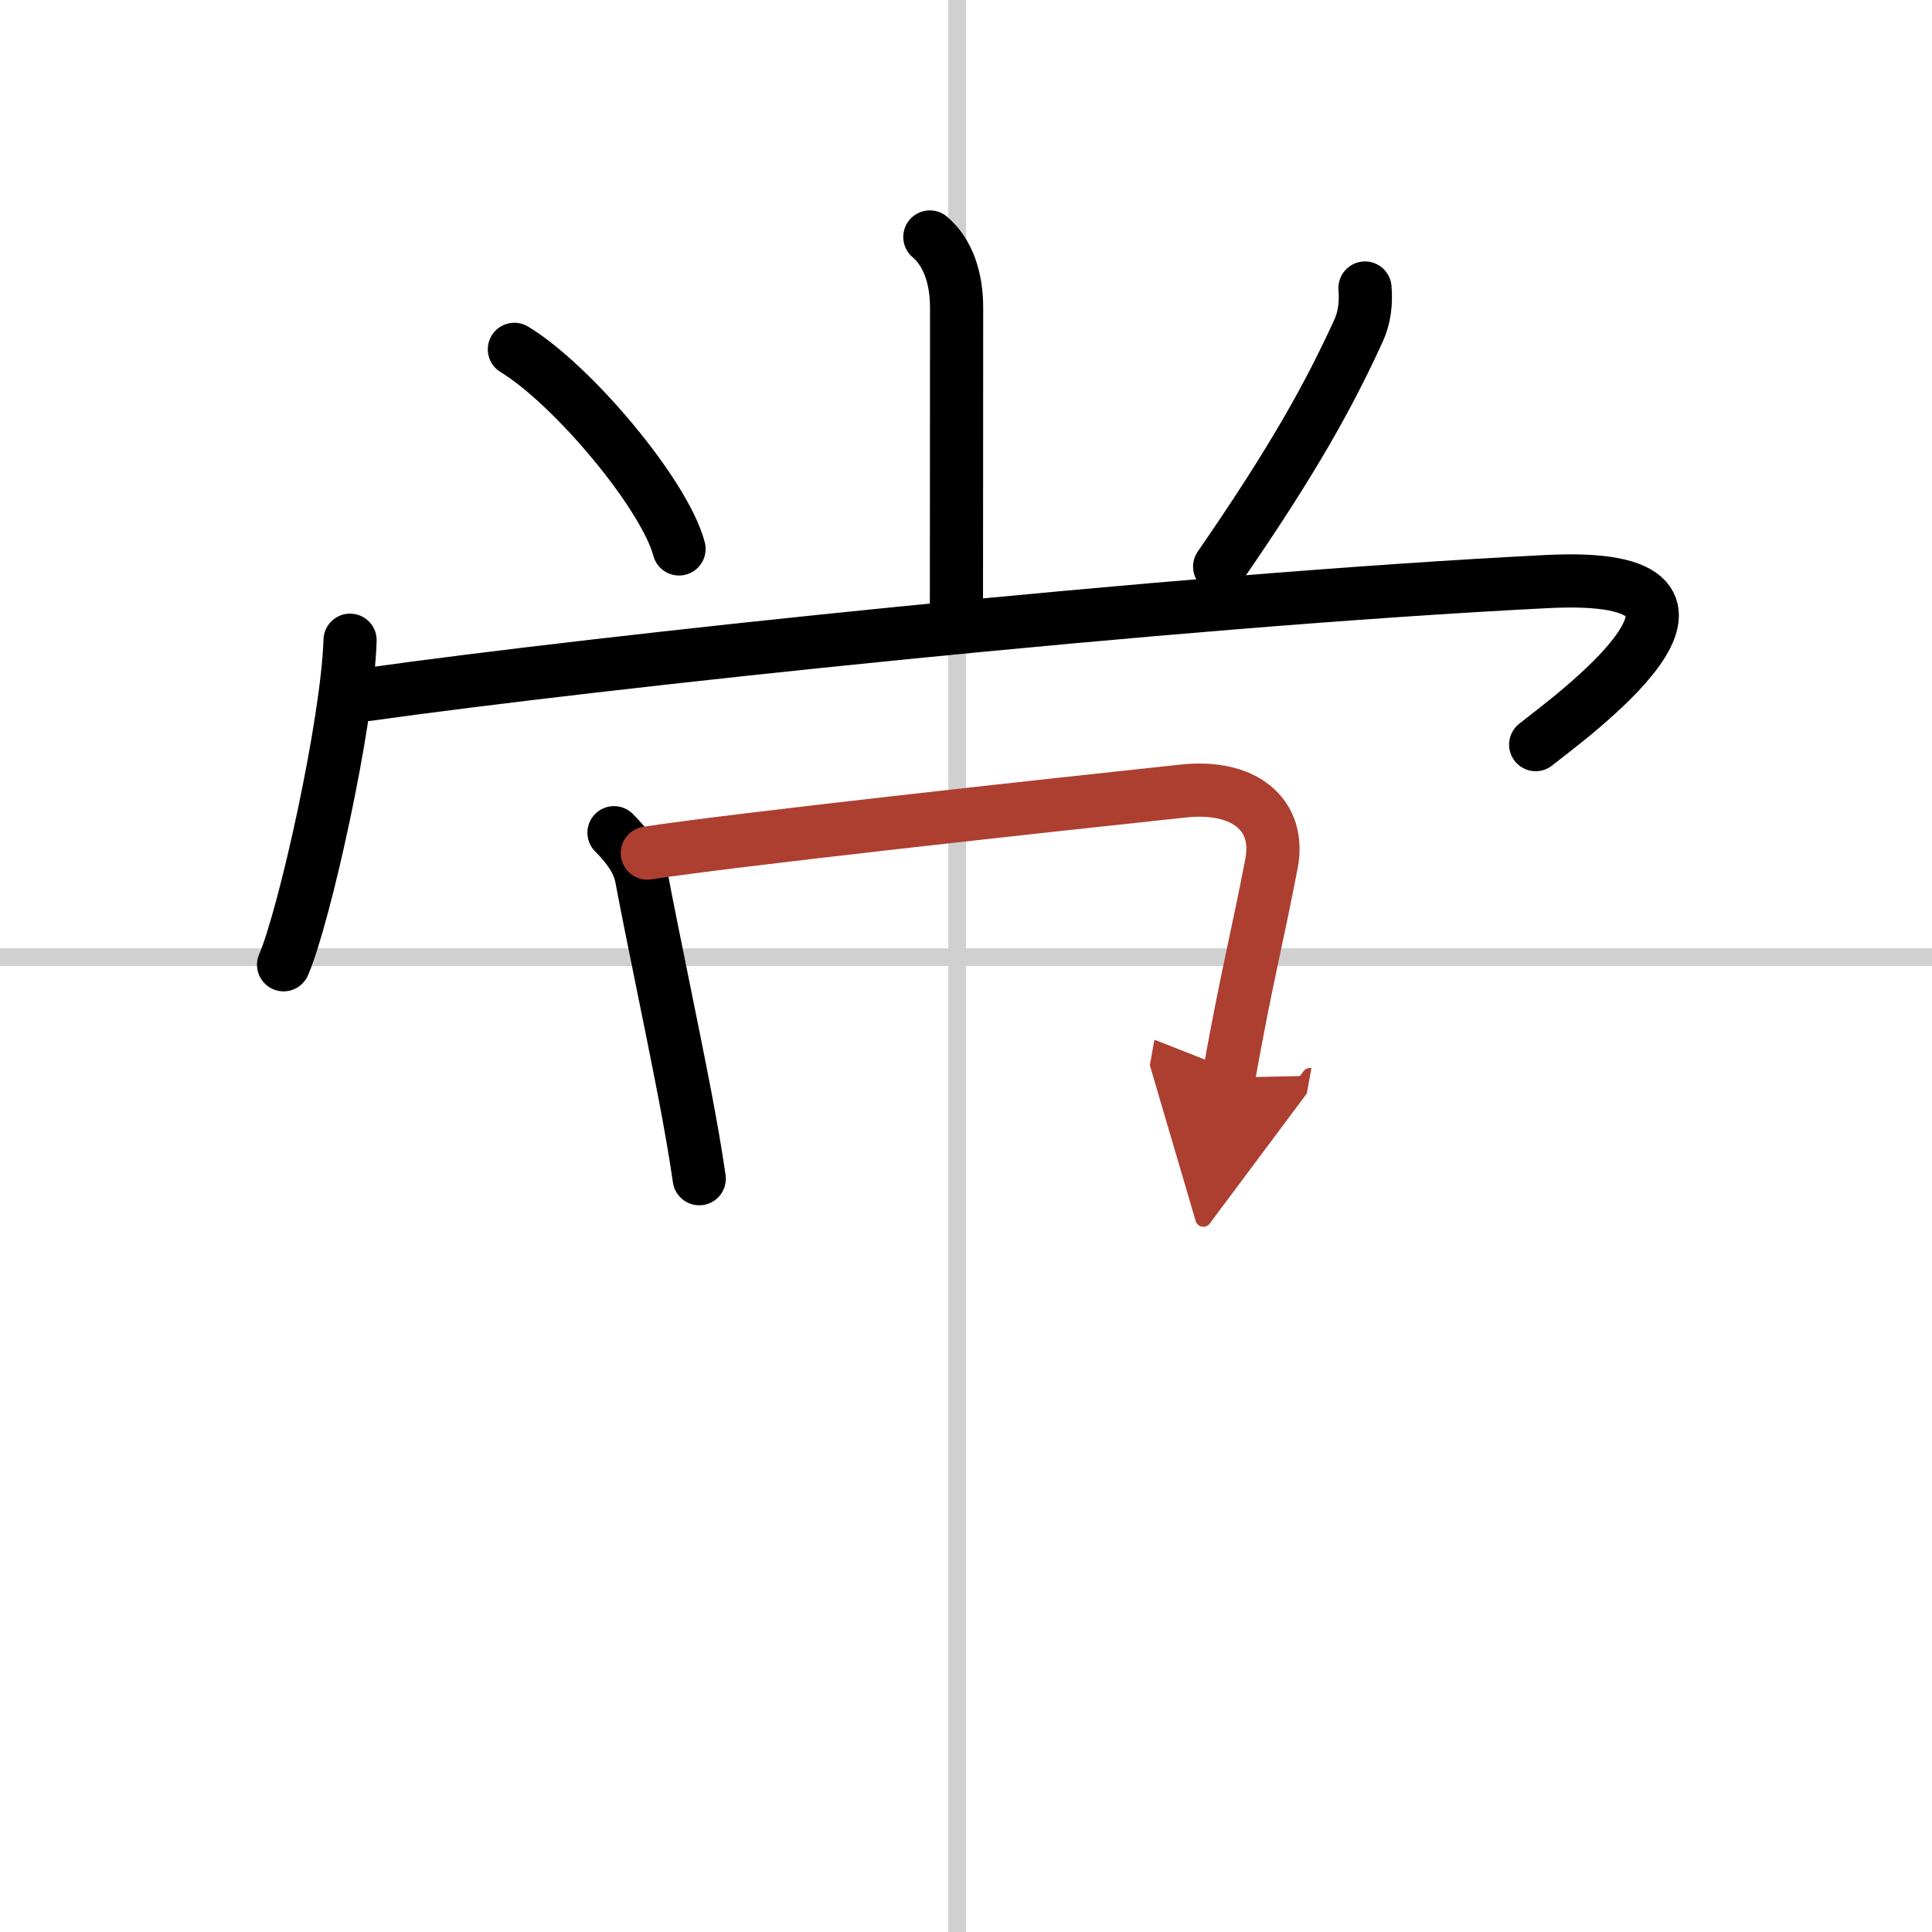
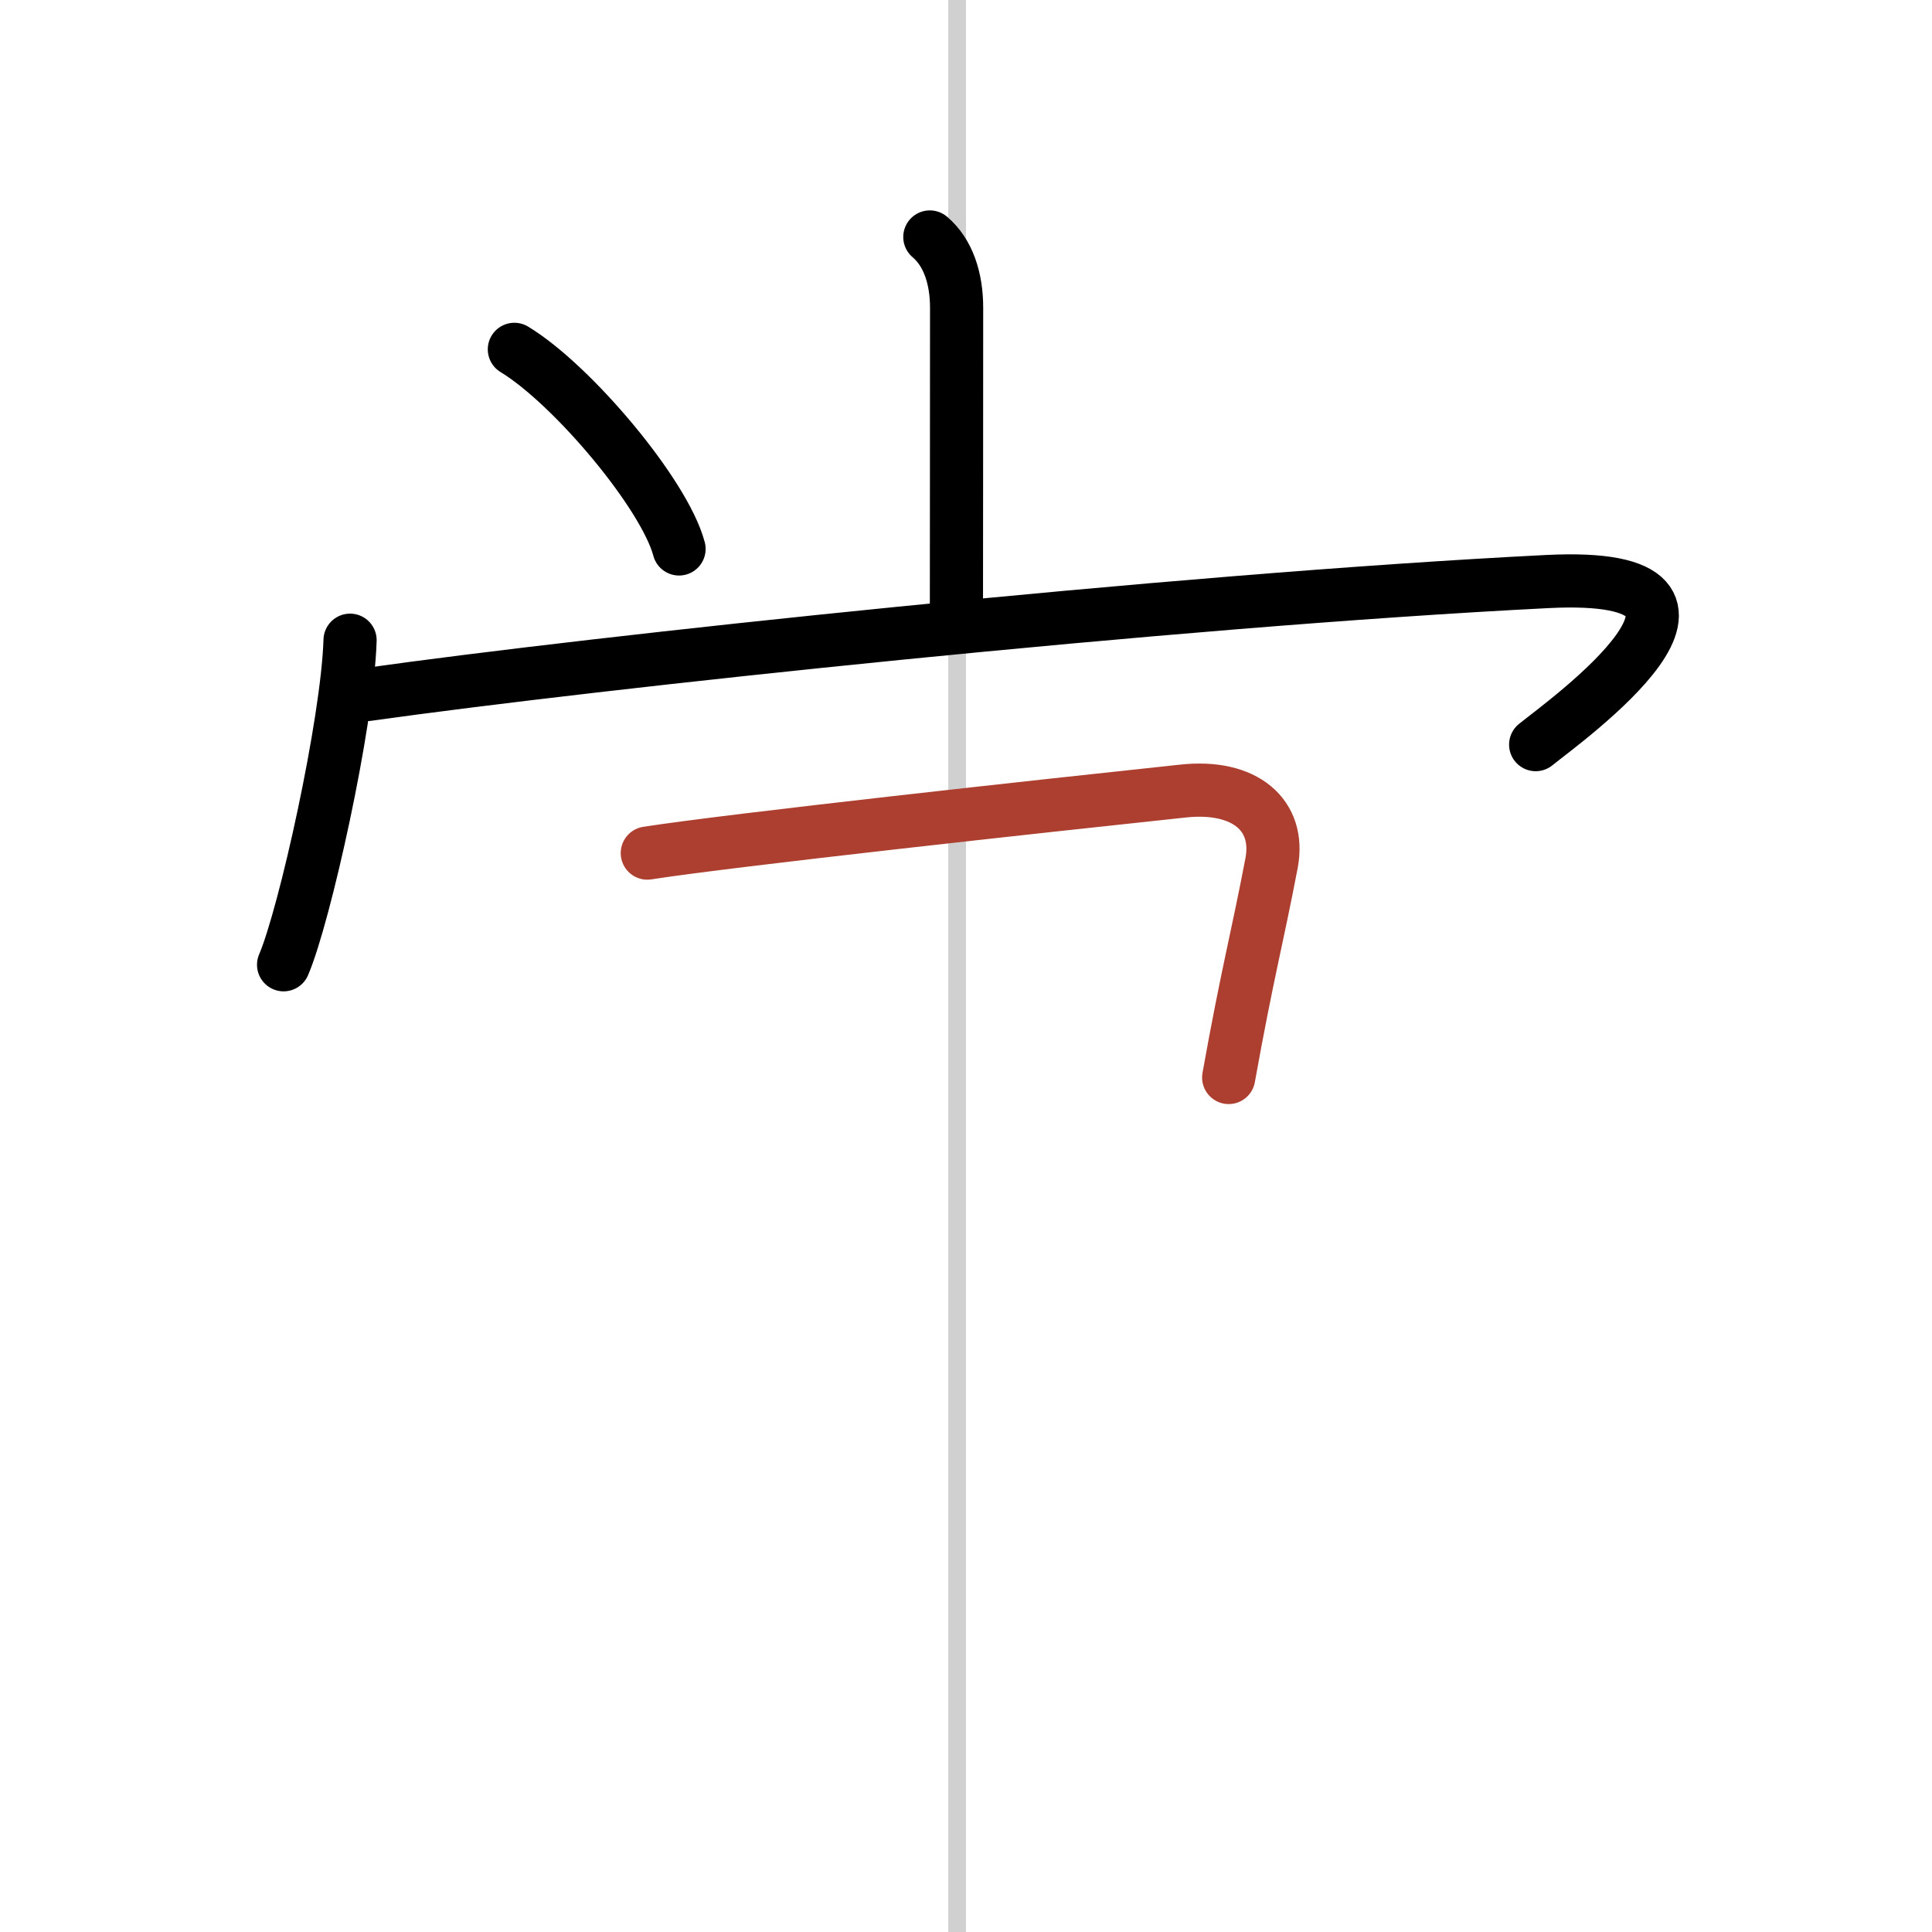
<svg xmlns="http://www.w3.org/2000/svg" width="400" height="400" viewBox="0 0 109 109">
  <defs>
    <marker id="a" markerWidth="4" orient="auto" refX="1" refY="5" viewBox="0 0 10 10">
-       <polyline points="0 0 10 5 0 10 1 5" fill="#ad3f31" stroke="#ad3f31" />
-     </marker>
+       </marker>
  </defs>
  <g fill="none" stroke="#000" stroke-linecap="round" stroke-linejoin="round" stroke-width="3">
-     <rect width="100%" height="100%" fill="#fff" stroke="#fff" />
    <line x1="54" x2="54" y2="109" stroke="#d0d0d0" stroke-width="1" />
-     <line x2="109" y1="54" y2="54" stroke="#d0d0d0" stroke-width="1" />
    <path d="m52.46 13.37c1.04 0.88 1.51 2.35 1.51 3.99 0 7.39-0.01 14.07-0.01 16.76" />
    <path d="m29.02 19.71c3.28 1.99 8.47 8.17 9.29 11.26" />
-     <path d="m77.01 16.25c0.07 0.84-0.02 1.66-0.37 2.42-1.64 3.58-3.62 7.2-7.83 13.3" />
    <path d="m19.75 36.12c-0.14 4.65-2.56 15.54-3.75 18.31" />
    <path d="m20.74 39.18c12.76-1.8 45.26-5.3 66.55-6.37 12.94-0.65 0.9 7.94-0.65 9.2" />
-     <path d="m34.64 46.98c0.69 0.69 1.36 1.52 1.55 2.51 0.61 3.24 1.58 7.78 2.44 12.23 0.32 1.68 0.61 3.31 0.82 4.78" />
    <path d="m36.52 48.13c4.84-0.75 22.14-2.64 30.22-3.5 3.51-0.38 5.51 1.37 5 4.06-0.82 4.3-1.36 6.19-2.42 12.1" marker-end="url(#a)" stroke="#ad3f31" />
  </g>
</svg>